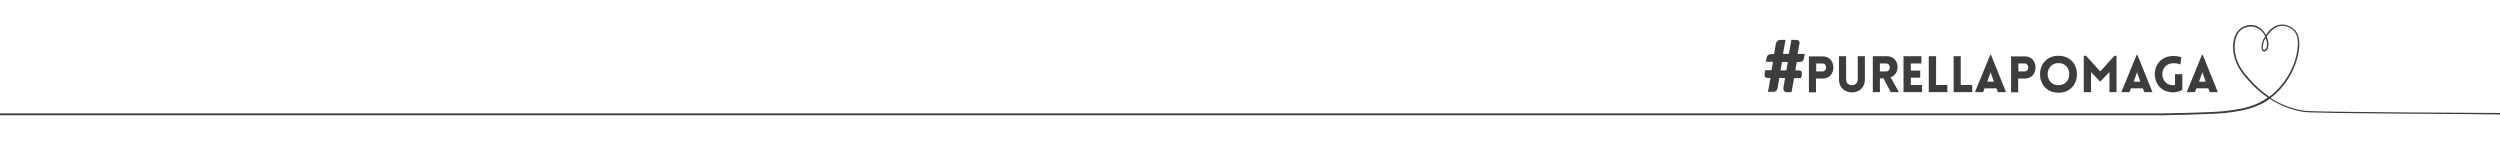
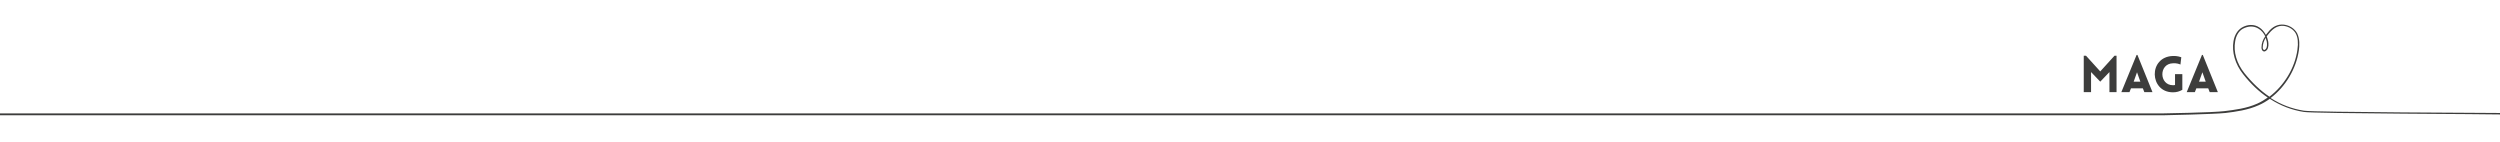
<svg xmlns="http://www.w3.org/2000/svg" viewBox="0 0 1197 68" enable-background="new 0 0 1197 68">
  <style type="text/css">.st0{fill:#3D3D3C;}</style>
-   <path d="M856 29.7h-2.8l-.7 4h2.8l.7-4zm8.1-3.7l-.4 2.1c-.1.5-.3.9-.7 1.2-.3.2-.9.4-1.6.4h-1.1l-.7 4h1.8c.5 0 .9.2 1.1.5.2.3.3.8.2 1.6l-.3 1.6H859l-1.2 6.7h-2.4c-.2 0-.5-.1-.7-.2-.2-.1-.4-.3-.5-.5-.1-.2-.2-.4-.3-.7-.1-.2-.1-.5 0-.8l.8-4.6h-2.8l-.8 4.9c-.1.3-.2.6-.3.8s-.3.4-.5.6c-.2.1-.4.3-.7.3-.3.1-.5.1-.8.1h-2.3l1.2-6.7h-1.5c-.5 0-.9-.2-1.1-.5-.2-.3-.3-.8-.2-1.6l.3-1.6h3l.7-4h-3.4l.4-2.1c.1-.5.3-.9.7-1.2.3-.2.9-.4 1.6-.4h1.2l.9-5c.1-.5.4-.9.8-1.3s.9-.5 1.4-.5h2.4l-1.2 6.7h2.8l1.2-6.7h2.3c.3 0 .5 0 .7.1.2.1.4.2.6.4.2.2.3.3.3.5.1.2.1.4 0 .7l-.9 5h3.4zM872.6 34.2c2.3 0 2.3-3.8 0-3.8h-3v3.8h3zm-6.5 9.9V27h6.7c6.7 0 6.7 10.6 0 10.6h-3.3v6.6h-3.4zM880.5 38.1V26.9h3.4v11.2c0 3.6 5.6 3.6 5.6 0V26.9h3.4v11.2c0 8.2-12.4 8.2-12.4 0" class="st0" />
-   <path d="M900.1 34.2h3c2.3 0 2.3-3.8 0-3.8h-3v3.8zm5.2 9.9l-3.5-6.6h-1.7v6.6h-3.4V26.9h6.8c6.1 0 6.7 8.6 1.7 10.1l4 7.1h-3.9zM911.4 44.1V26.9h8.6v3.5h-5.1v3.4h4.5v3.4h-4.5v3.5h5.4v3.4zM927 26.9v13.8h5.4v3.4h-8.9V26.9zM938.8 26.9v13.8h5.5v3.4h-8.9V26.9zM954.7 39.1l-1.6-4.5-1.6 4.5h3.2zm-1.8-12.8h.4l7.2 17.8h-3.9l-.7-1.8h-5.7l-.7 1.8h-3.9l7.3-17.8zM969.4 34.2c2.3 0 2.3-3.8 0-3.8h-3v3.8h3zm-6.5 9.9V27h6.7c6.7 0 6.7 10.6 0 10.6h-3.3v6.6h-3.4zM985.6 30.2c-6.9 0-6.9 10.6 0 10.6s6.9-10.6 0-10.6m0-3.5c11.8 0 11.8 17.7 0 17.7s-11.8-17.7 0-17.7" class="st0" />
  <path d="M1012.4 26.7h1v17.4h-3.4v-9.6l-4.4 4.6-4.4-4.6v9.6h-3.5V26.7h1.1l6.8 7.5zM1024.8 39.1l-1.6-4.5-1.6 4.5h3.2zm-1.8-12.8h.4l7.2 17.8h-3.9l-.7-1.8h-5.7l-.7 1.8h-3.9l7.3-17.8zM1040.4 44.2c-11.3 0-11.9-17 0-17.4 2-.1 3.7.5 4 .6l-.4 3.5c-.7-.3-1.8-.7-3.6-.6-6.9.2-6.6 10.5 0 10.5.3 0 .6 0 1-.1v-5.2h3.5V43c-1.4.8-2.8 1.2-4.5 1.2" class="st0" />
  <path d="M1056.1 39.1l-1.6-4.5-1.6 4.5h3.2zm-1.8-12.8h.4l7.2 17.8h-3.9l-.7-1.8h-5.7l-.7 1.8h-3.9l7.3-17.8zM1084.8 18.1c-.8 1.4-1.4 2.9-1.4 4.7 0 .5.2 1 .6 1.1.3.1.7-.2.9-.5.7-.9.6-2.5.4-3.6-.2-.5-.3-1.1-.5-1.7m-7-5.4c-1.3 0-2.7.4-4 1.1-1.9 1.1-3.2 3.3-3.6 6-.9 5 .7 10.6 4.5 15.3 3.7 4.6 7.7 8.4 11.9 11.2 7-5.3 12.2-13.7 13.4-22.5.5-3.3.2-5.8-.7-7.6-1-2-3.3-3.5-5.8-3.8-2.6-.3-4.9.9-7.1 3.6-.4.5-.7.9-1.1 1.4.3.8.5 1.6.7 2.4.2 1.2.3 3-.6 4.1-.7.8-1.3.8-1.6.7-.6-.2-1-.9-1-1.8 0-2.1.7-3.9 1.8-5.4-.7-1.5-1.8-2.8-3.1-3.6-1.2-.8-2.5-1.1-3.7-1.1M-.4 55v-.7h1035.6c.2 0 24.5-.4 29.9-1.1 4.9-.6 10.6-1.3 15.7-3.6 1.8-.8 3.4-1.8 5-2.9-4.2-2.8-8.2-6.6-11.8-11.2-3.8-4.8-5.5-10.6-4.6-15.8.5-2.9 1.9-5.2 4-6.5 2.7-1.6 5.9-1.7 8.3-.1 1.3.8 2.4 2.1 3.2 3.6.3-.4.6-.8.9-1.1 2.2-2.9 4.8-4.1 7.7-3.8 2.7.3 5.2 1.9 6.4 4.2 1.3 2.7 1.1 5.9.8 8.1-1.3 8.9-6.4 17.4-13.5 22.8 0 0 .1 0 .1.1 4.8 3.1 10.1 5.1 15.8 6 4.8.8 89.8 1 94.2 1.1v.7c-4.4-.2-89.4-.4-94.2-1.2-5.8-.9-11.2-3-16-6.1-.1-.1-.2-.1-.3-.2-1.7 1.2-3.5 2.3-5.4 3.1-5.1 2.3-10.9 3.1-15.9 3.7-5.5.6-29.7 1.1-29.9 1.1H-.4z" class="st0" />
</svg>